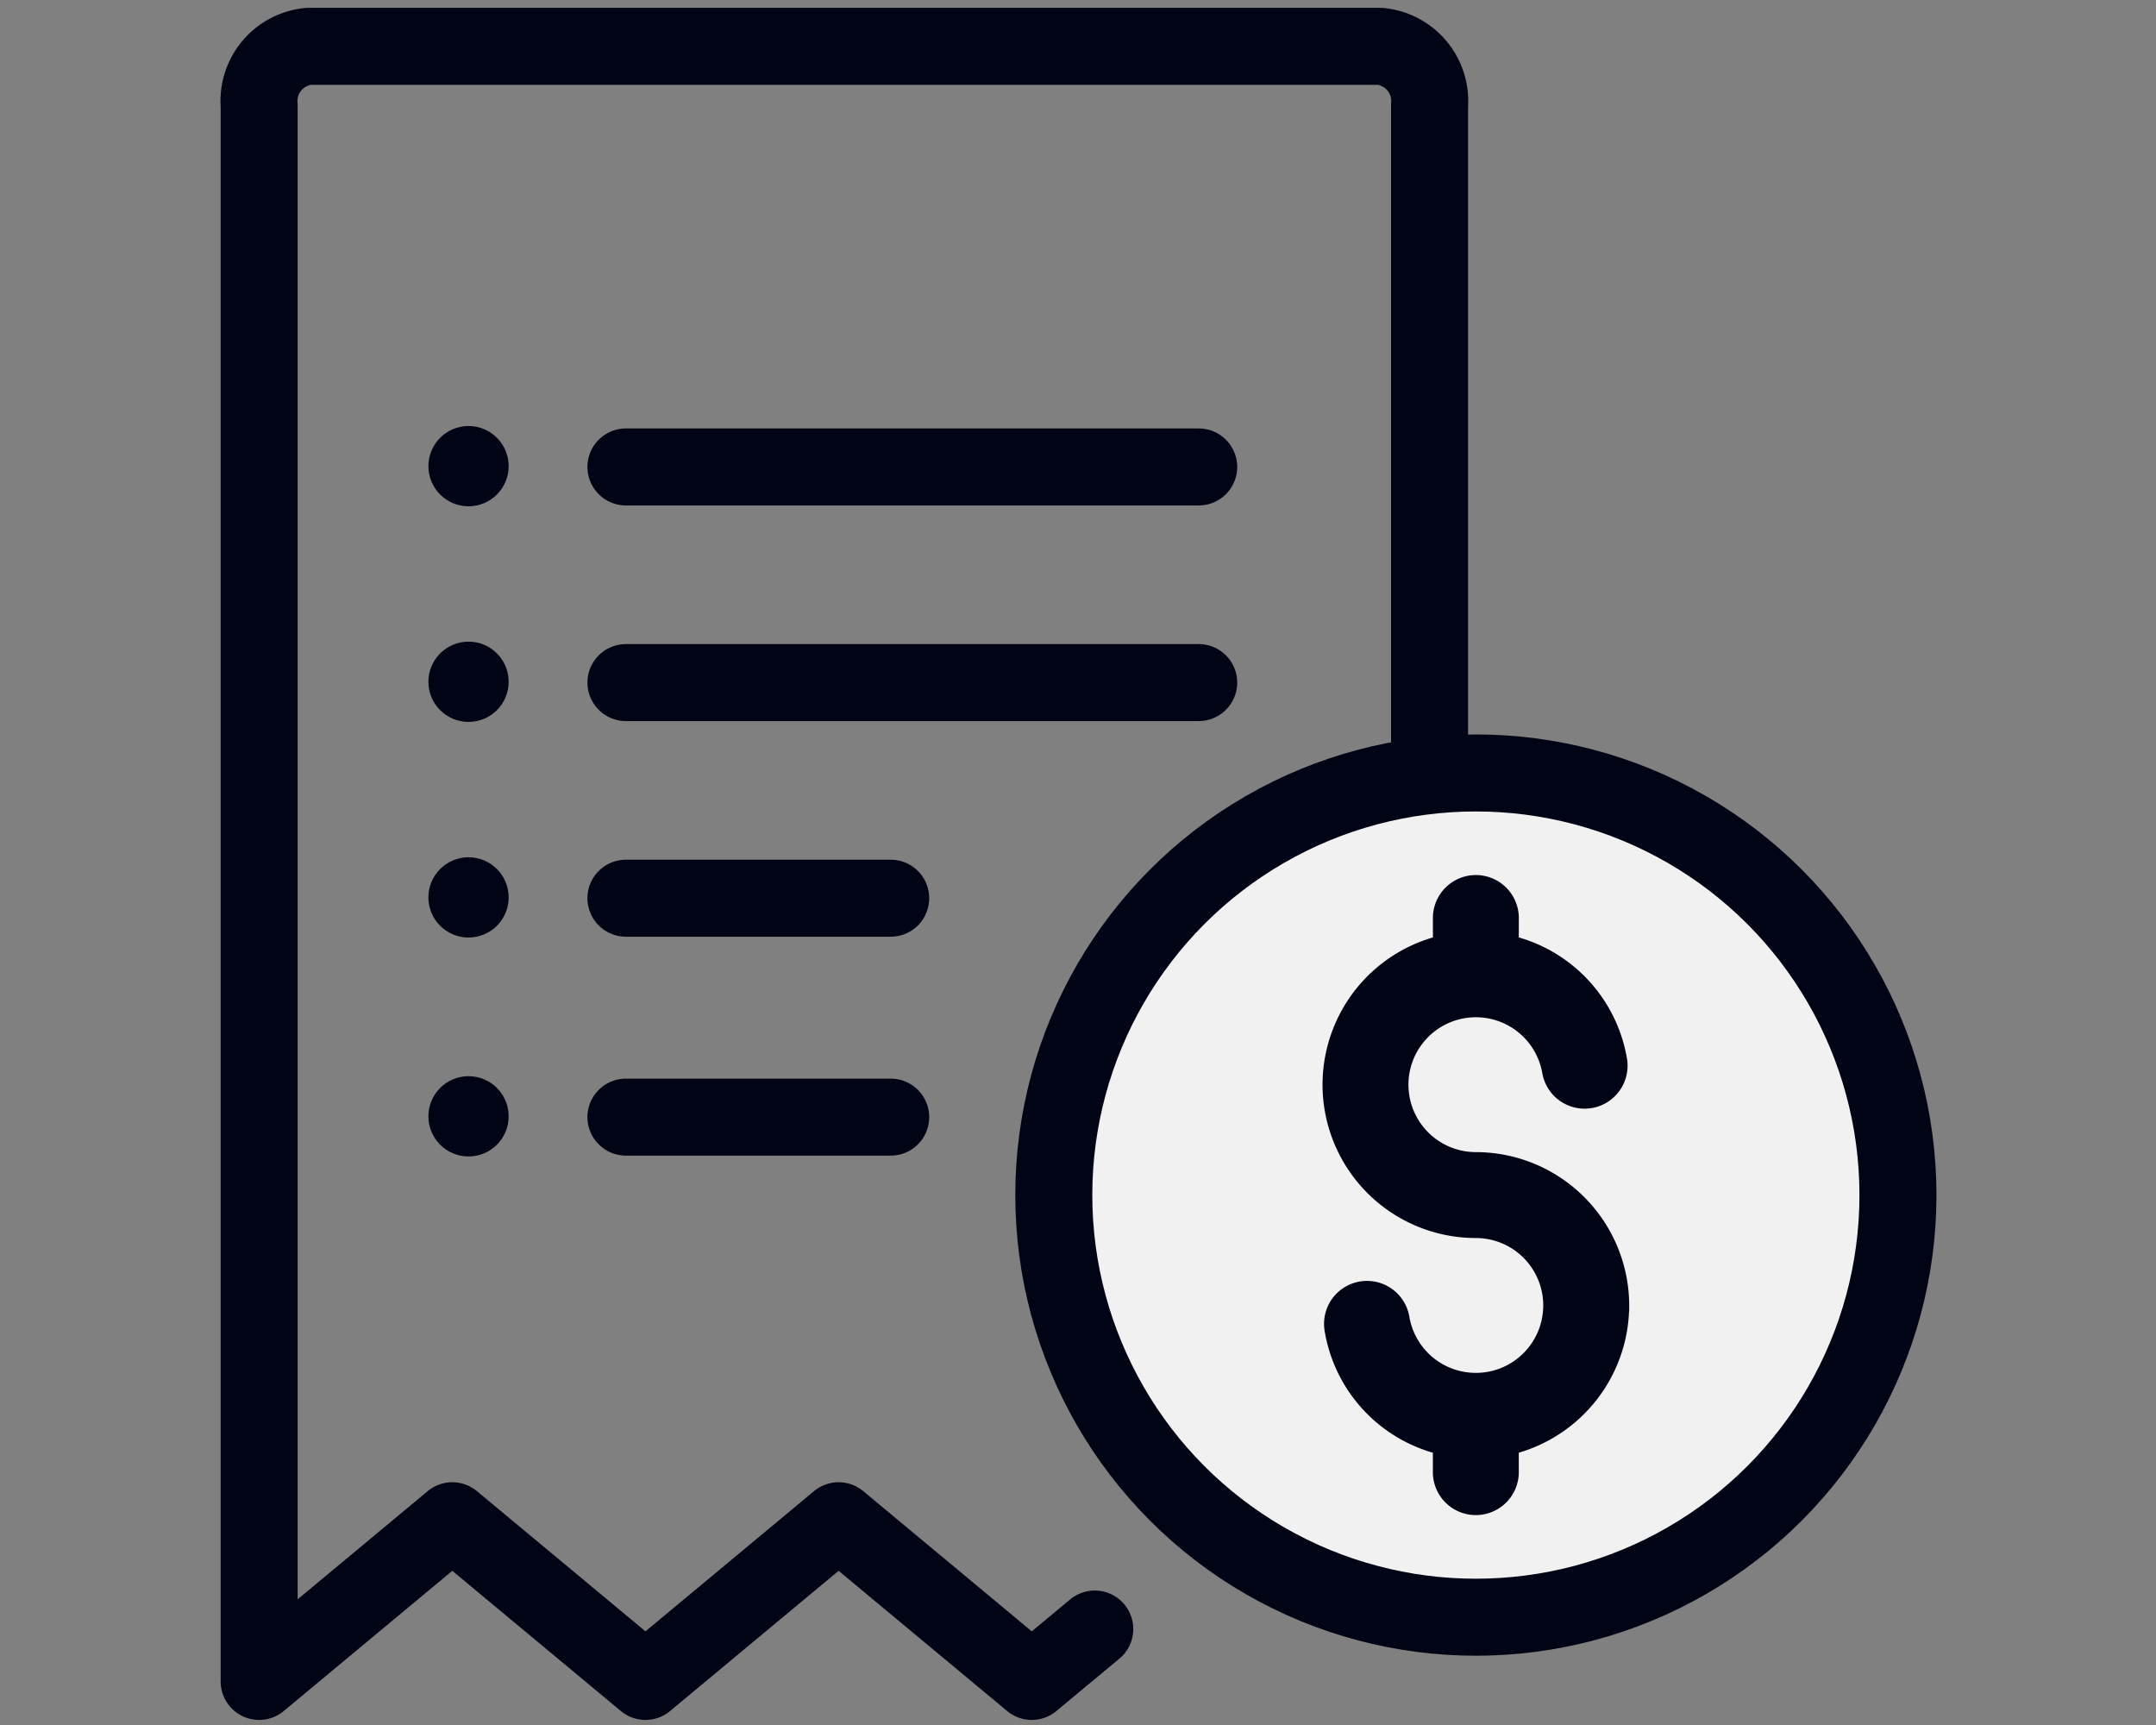
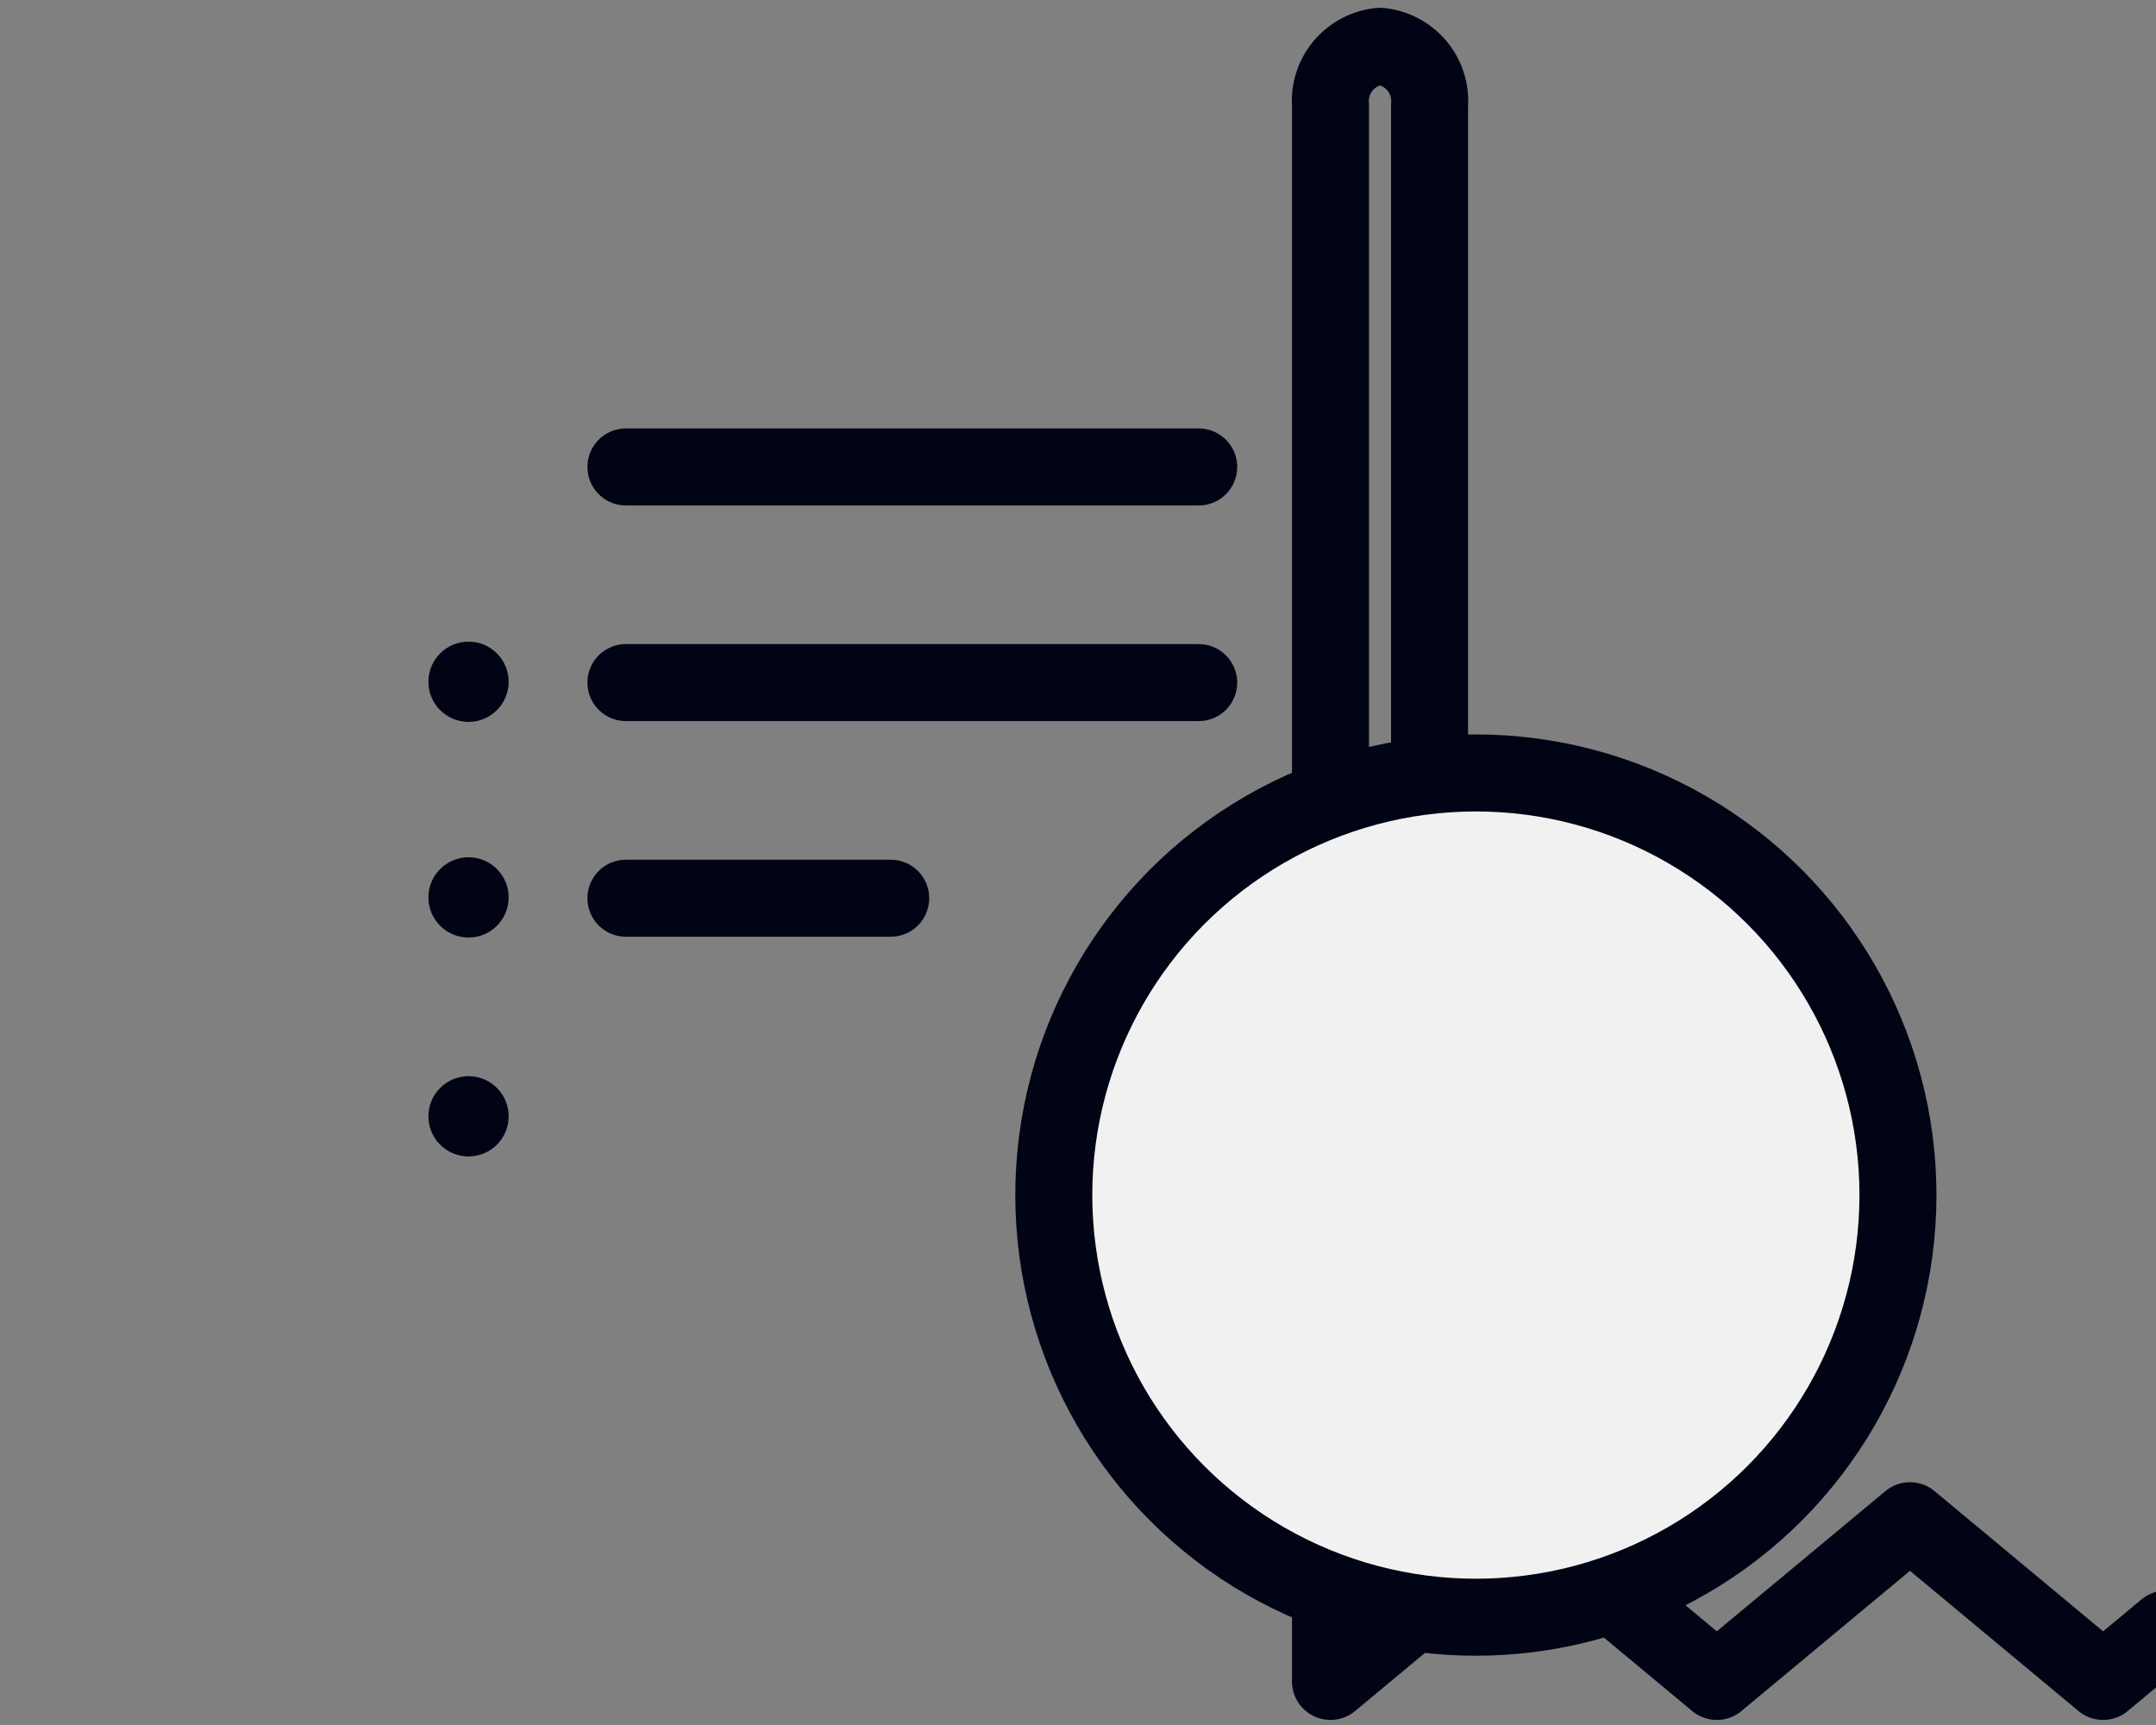
<svg xmlns="http://www.w3.org/2000/svg" id="Group_16101" width="70" height="56" viewBox="0 0 70 56">
  <rect x="0" y="0" width="70" height="56" fill="#808080" stroke="none" />
  <defs>
    <style>.cls-1,.cls-2{fill:none}.cls-2{stroke:#010414;stroke-linecap:round;stroke-linejoin:round;stroke-width:2.5px}.cls-3{fill:#010414}</style>
  </defs>
  <path id="Rectangle_3280" d="M0 0h70v56H0z" class="cls-1" />
  <g id="Group_22914" transform="translate(-29.339 -327)">
-     <path id="Rectangle_5325" d="M0 0h56v56H0z" class="cls-1" transform="translate(36.339 327)" />
-     <path id="Path_17309" d="M75.753 363.545v-33.123a1.784 1.784 0 0 0-1.608-1.918H39.361a1.784 1.784 0 0 0-1.608 1.918v51.163l6.271-5.216 6.272 5.216 6.271-5.216 6.271 5.216 2.045-1.7" class="cls-2" />
+     <path id="Path_17309" d="M75.753 363.545v-33.123a1.784 1.784 0 0 0-1.608-1.918a1.784 1.784 0 0 0-1.608 1.918v51.163l6.271-5.216 6.272 5.216 6.271-5.216 6.271 5.216 2.045-1.7" class="cls-2" />
    <g id="Group_16508">
-       <circle id="Ellipse_730" cx="1.303" cy="1.303" r="1.303" class="cls-3" transform="translate(43.248 340.83)" />
      <path id="Line_571" d="M0 0h18.597" class="cls-2" transform="translate(49.661 342.159)" />
    </g>
    <g id="Group_16509">
      <circle id="Ellipse_731" cx="1.303" cy="1.303" r="1.303" class="cls-3" transform="translate(43.248 347.83)" />
      <path id="Line_572" d="M0 0h18.597" class="cls-2" transform="translate(49.661 349.159)" />
    </g>
    <g id="Group_16510">
      <circle id="Ellipse_732" cx="1.303" cy="1.303" r="1.303" class="cls-3" transform="translate(43.248 361.937)" />
-       <path id="Line_573" d="M0 0h8.597" class="cls-2" transform="translate(49.661 363.266)" />
    </g>
    <g id="Group_16511">
      <circle id="Ellipse_733" cx="1.303" cy="1.303" r="1.303" class="cls-3" transform="translate(43.248 354.83)" />
      <path id="Line_574" d="M0 0h8.597" class="cls-2" transform="translate(49.661 356.159)" />
    </g>
    <g id="Group_16512" stroke="#010414">
      <circle id="Ellipse_734" cx="13.704" cy="13.704" r="13.704" fill="#f1f1f2" stroke-linecap="round" stroke-linejoin="round" stroke-width="2.5" transform="translate(63.553 352.093)" />
-       <path id="Path_17310" fill="#010414" stroke-miterlimit="10" stroke-width=".4" d="M82.035 369.38a4.784 4.784 0 0 0-4.778-4.778 2.389 2.389 0 1 1 2.355-2.79 1.195 1.195 0 0 0 2.357-.394 4.756 4.756 0 0 0-3.518-3.833v-.748a1.195 1.195 0 1 0-2.389 0v.748a4.779 4.779 0 0 0 1.2 9.406 2.389 2.389 0 1 1-2.362 2.789 1.194 1.194 0 1 0-2.356.395 4.755 4.755 0 0 0 3.517 3.833v.748a1.195 1.195 0 1 0 2.389 0v-.748a4.787 4.787 0 0 0 3.584-4.628z" />
    </g>
  </g>
</svg>